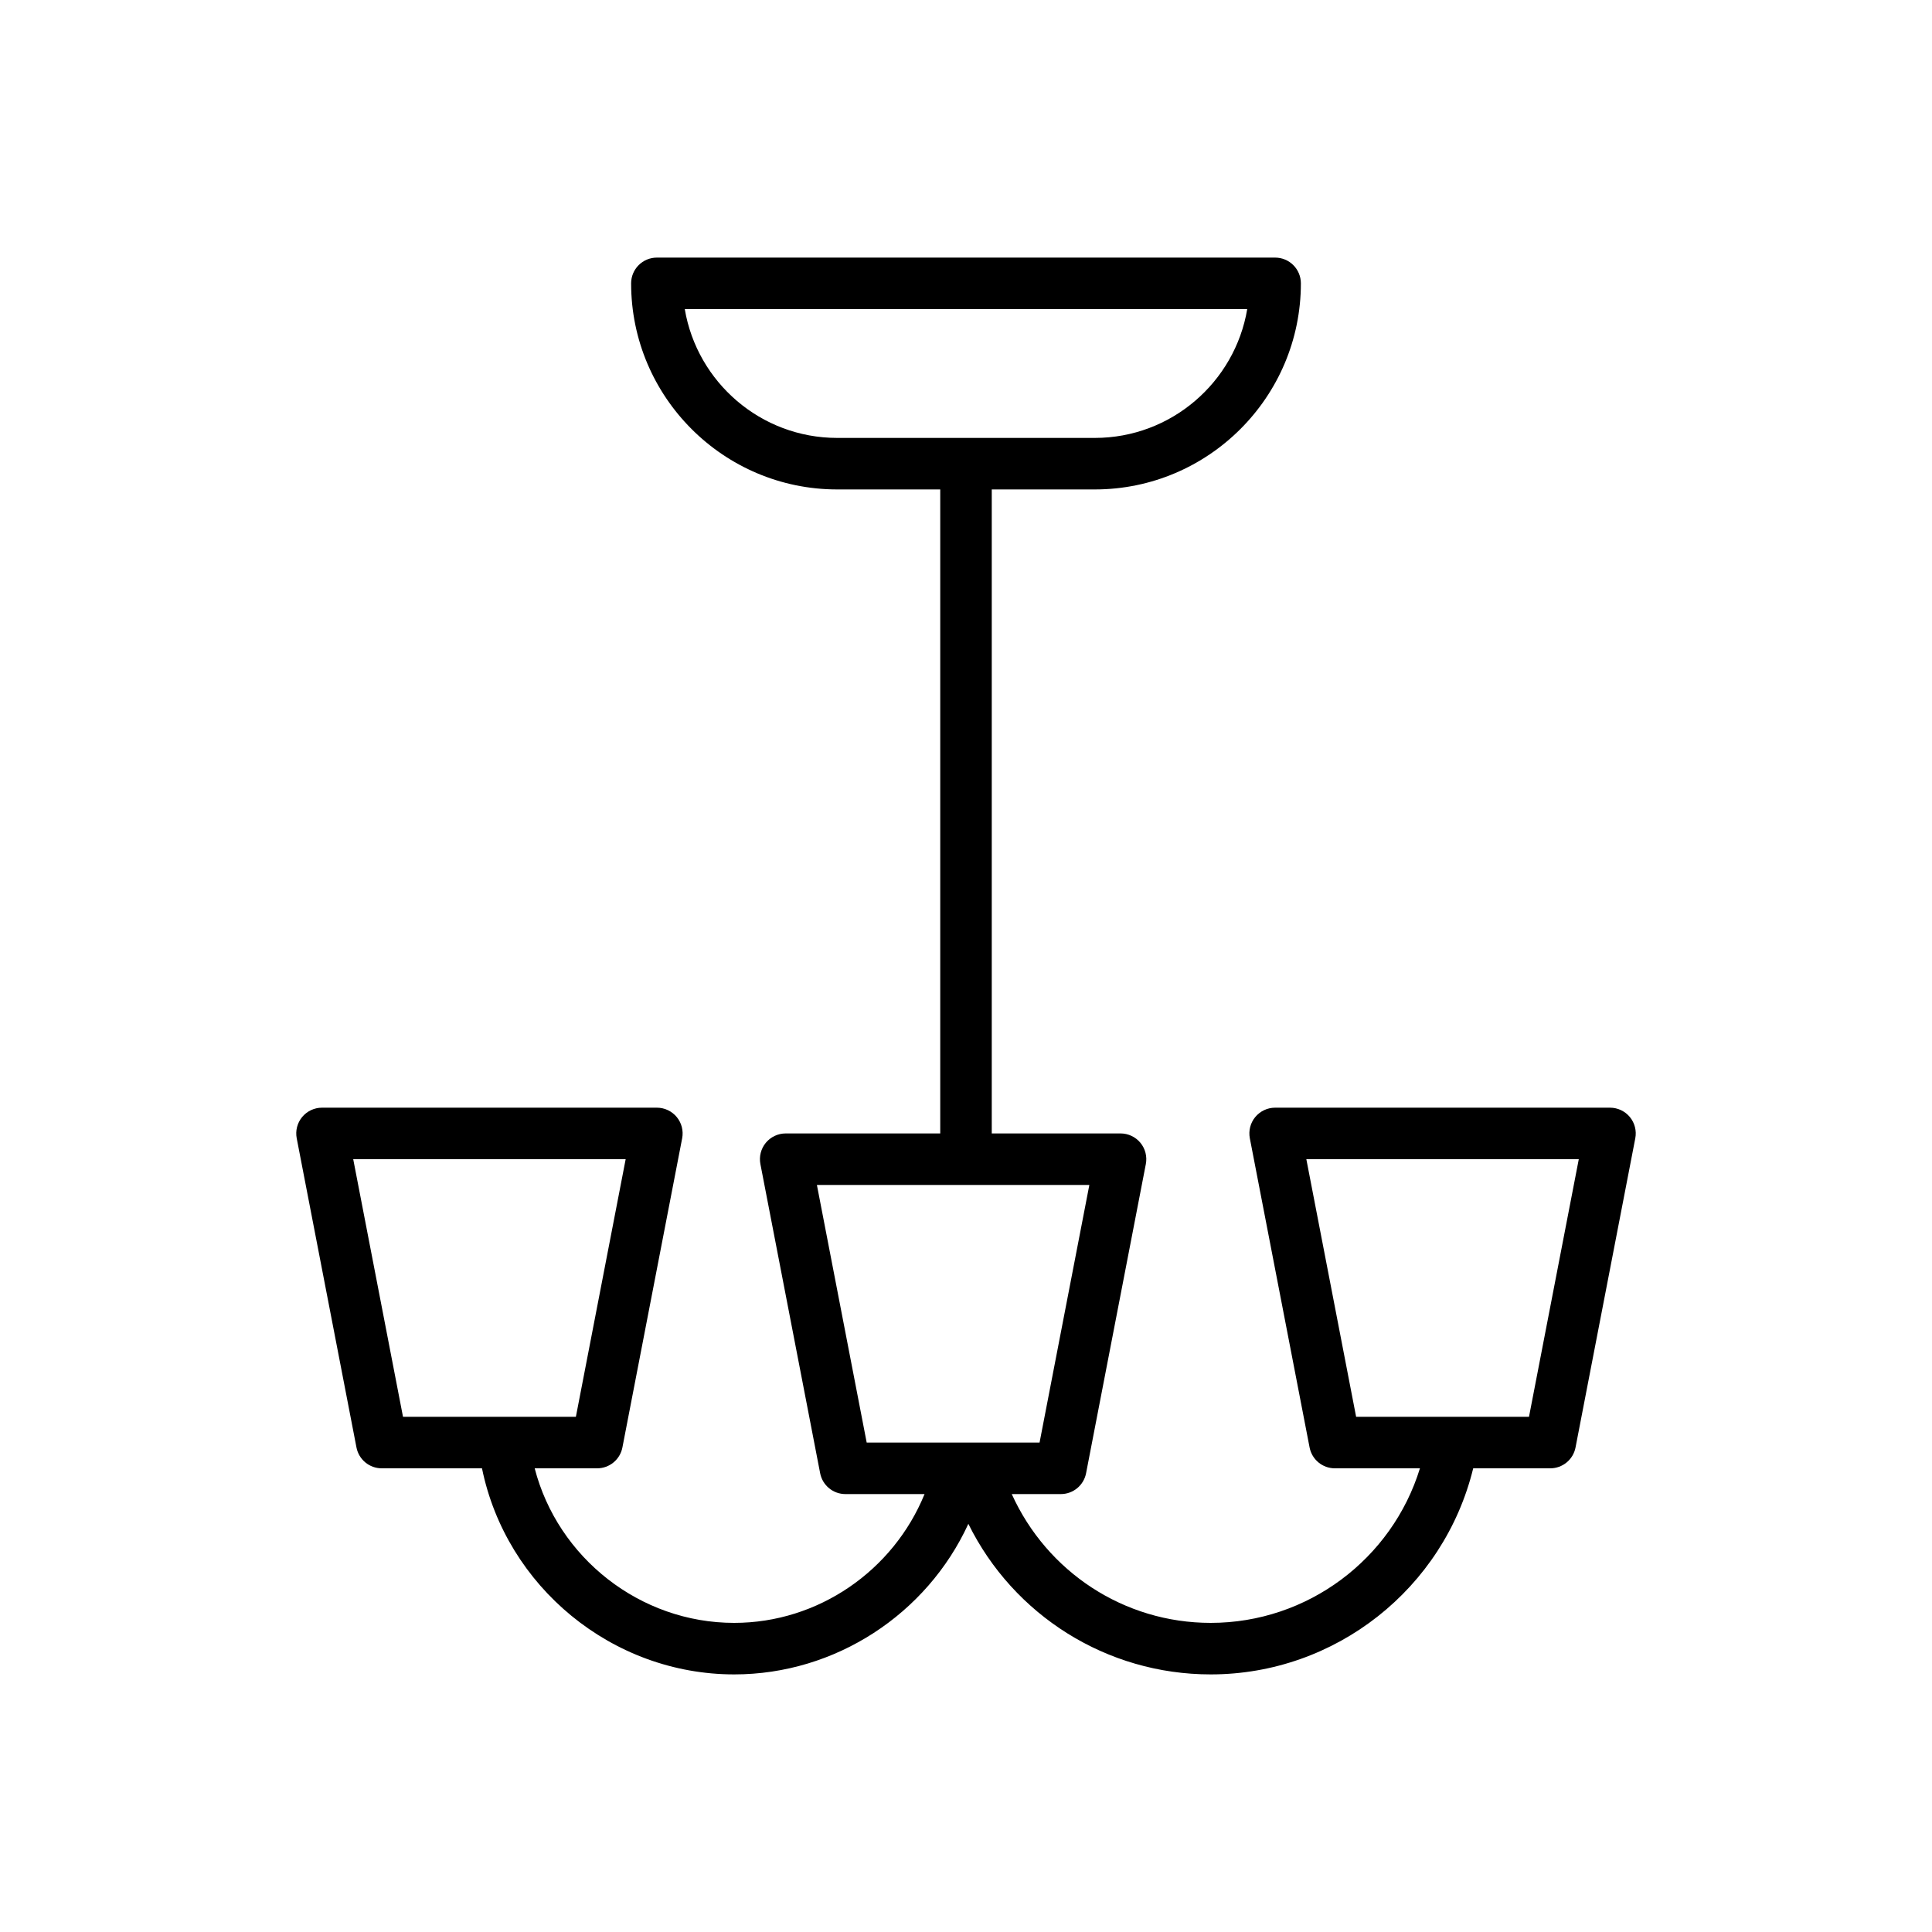
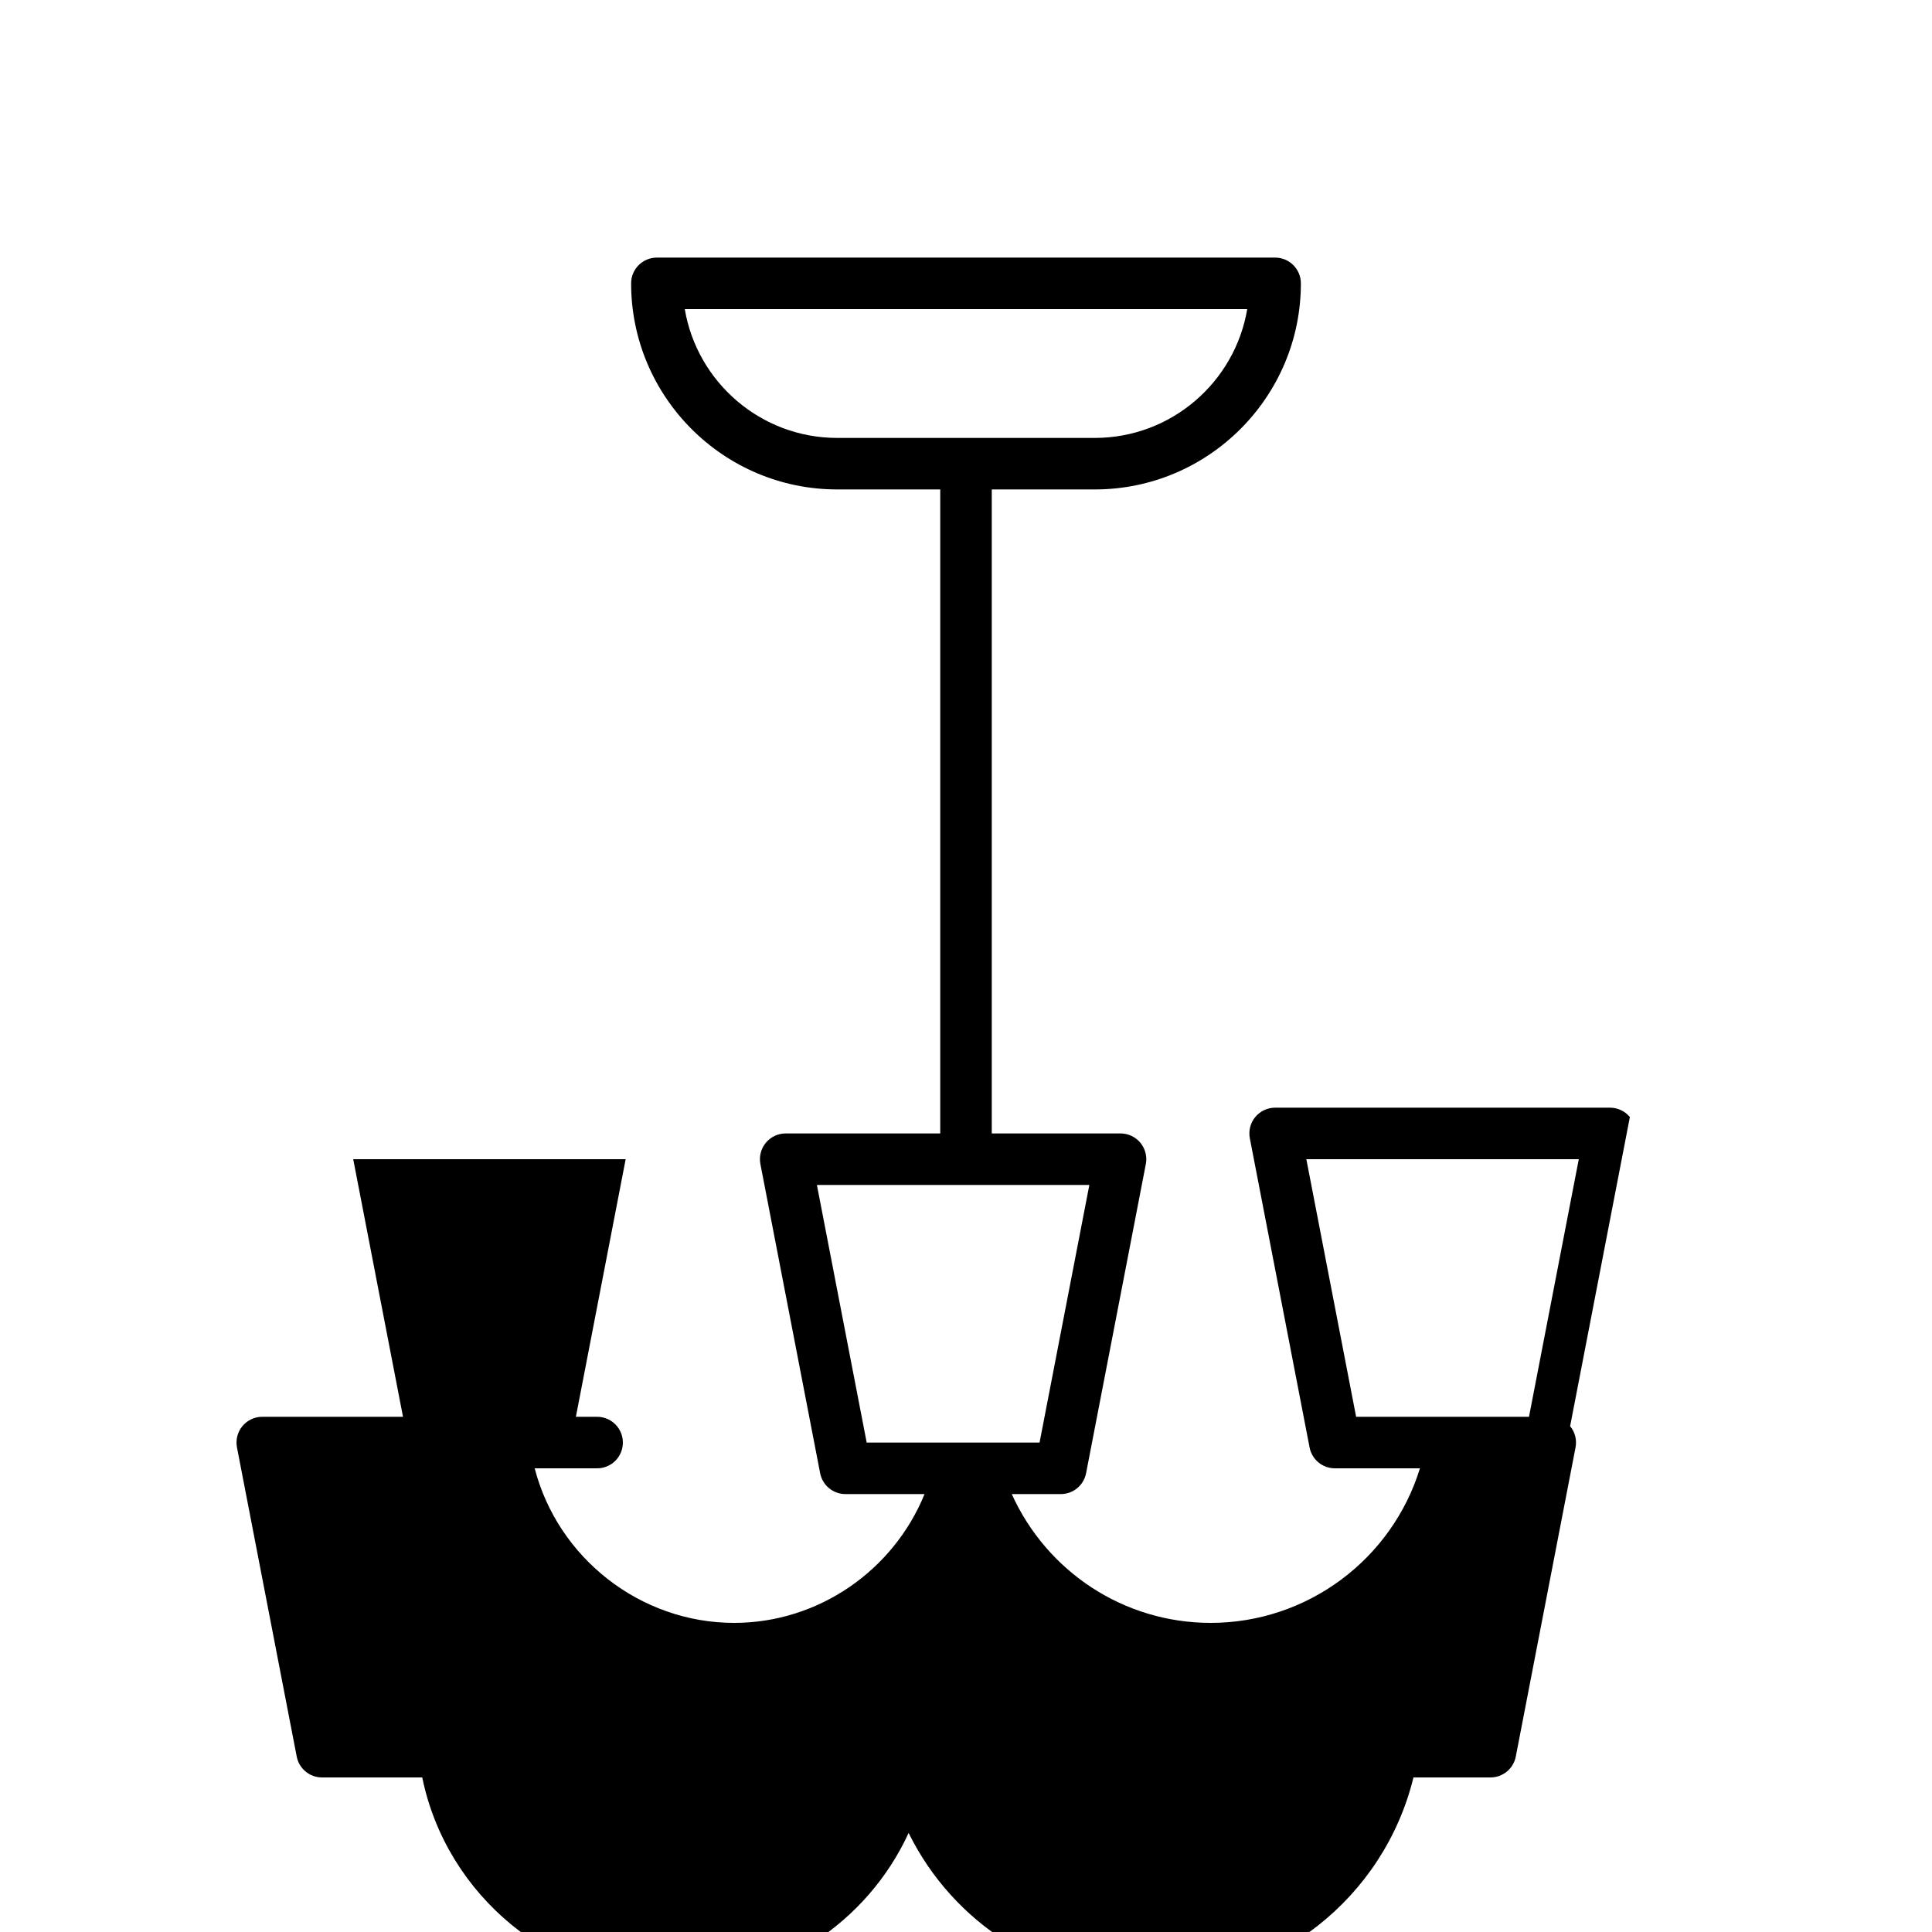
<svg xmlns="http://www.w3.org/2000/svg" version="1.1" width="512" height="512" x="0" y="0" viewBox="0 0 300 300" style="enable-background:new 0 0 512 512" xml:space="preserve" class="">
  <g>
-     <path d="m253.086 173.453c-.762-.918-1.891-1.453-3.086-1.453h-52c-1.195 0-2.324.535-3.086 1.453-.758.922-1.066 2.133-.84 3.305l9.277 48c.363 1.883 2.008 3.242 3.926 3.242h13.209c-4.326 14.093-17.455 24-32.487 24-13.486 0-25.433-7.934-30.894-20h7.616c1.918 0 3.562-1.359 3.926-3.242l9.277-48c.227-1.172-.082-2.383-.84-3.305-.76-.918-1.889-1.453-3.084-1.453h-20v-100h16c17.645 0 32-14.355 32-32 0-2.211-1.789-4-4-4h-96c-2.211 0-4 1.789-4 4 0 17.645 14.355 32 32 32h16v100h-24c-1.195 0-2.324.535-3.086 1.453-.758.922-1.066 2.133-.84 3.305l9.277 48c.363 1.883 2.008 3.242 3.926 3.242h12.287c-4.847 11.895-16.508 20-29.564 20-14.616 0-27.377-10.113-30.975-24h9.697c1.918 0 3.562-1.359 3.926-3.242l9.277-48c.227-1.172-.082-2.383-.84-3.305-.761-.918-1.89-1.453-3.085-1.453h-52c-1.195 0-2.324.535-3.086 1.453-.758.922-1.066 2.133-.84 3.305l9.277 48c.363 1.883 2.008 3.242 3.926 3.242h15.566c3.757 18.379 20.204 32 39.157 32 15.734 0 29.937-9.375 36.365-23.38 6.999 14.183 21.46 23.38 37.635 23.38 19.387 0 36.2-13.351 40.758-32h11.965c1.918 0 3.562-1.359 3.926-3.242l9.277-48c.226-1.172-.082-2.383-.84-3.305zm-146.754-125.453h87.336c-1.91 11.336-11.797 20-23.668 20h-40c-11.871 0-21.758-8.664-23.668-20zm-51.484 132h42.305l-7.73 40h-26.845zm72 4h42.305l-7.73 40h-26.844zm110.574 36h-26.844l-7.73-40h42.305z" fill="#000000" data-original="#000000" style="" class="" />
+     <path d="m253.086 173.453c-.762-.918-1.891-1.453-3.086-1.453h-52c-1.195 0-2.324.535-3.086 1.453-.758.922-1.066 2.133-.84 3.305l9.277 48c.363 1.883 2.008 3.242 3.926 3.242h13.209c-4.326 14.093-17.455 24-32.487 24-13.486 0-25.433-7.934-30.894-20h7.616c1.918 0 3.562-1.359 3.926-3.242l9.277-48c.227-1.172-.082-2.383-.84-3.305-.76-.918-1.889-1.453-3.084-1.453h-20v-100h16c17.645 0 32-14.355 32-32 0-2.211-1.789-4-4-4h-96c-2.211 0-4 1.789-4 4 0 17.645 14.355 32 32 32h16v100h-24c-1.195 0-2.324.535-3.086 1.453-.758.922-1.066 2.133-.84 3.305l9.277 48c.363 1.883 2.008 3.242 3.926 3.242h12.287c-4.847 11.895-16.508 20-29.564 20-14.616 0-27.377-10.113-30.975-24h9.697c1.918 0 3.562-1.359 3.926-3.242c.227-1.172-.082-2.383-.84-3.305-.761-.918-1.89-1.453-3.085-1.453h-52c-1.195 0-2.324.535-3.086 1.453-.758.922-1.066 2.133-.84 3.305l9.277 48c.363 1.883 2.008 3.242 3.926 3.242h15.566c3.757 18.379 20.204 32 39.157 32 15.734 0 29.937-9.375 36.365-23.38 6.999 14.183 21.46 23.38 37.635 23.38 19.387 0 36.2-13.351 40.758-32h11.965c1.918 0 3.562-1.359 3.926-3.242l9.277-48c.226-1.172-.082-2.383-.84-3.305zm-146.754-125.453h87.336c-1.91 11.336-11.797 20-23.668 20h-40c-11.871 0-21.758-8.664-23.668-20zm-51.484 132h42.305l-7.73 40h-26.845zm72 4h42.305l-7.73 40h-26.844zm110.574 36h-26.844l-7.73-40h42.305z" fill="#000000" data-original="#000000" style="" class="" />
  </g>
</svg>